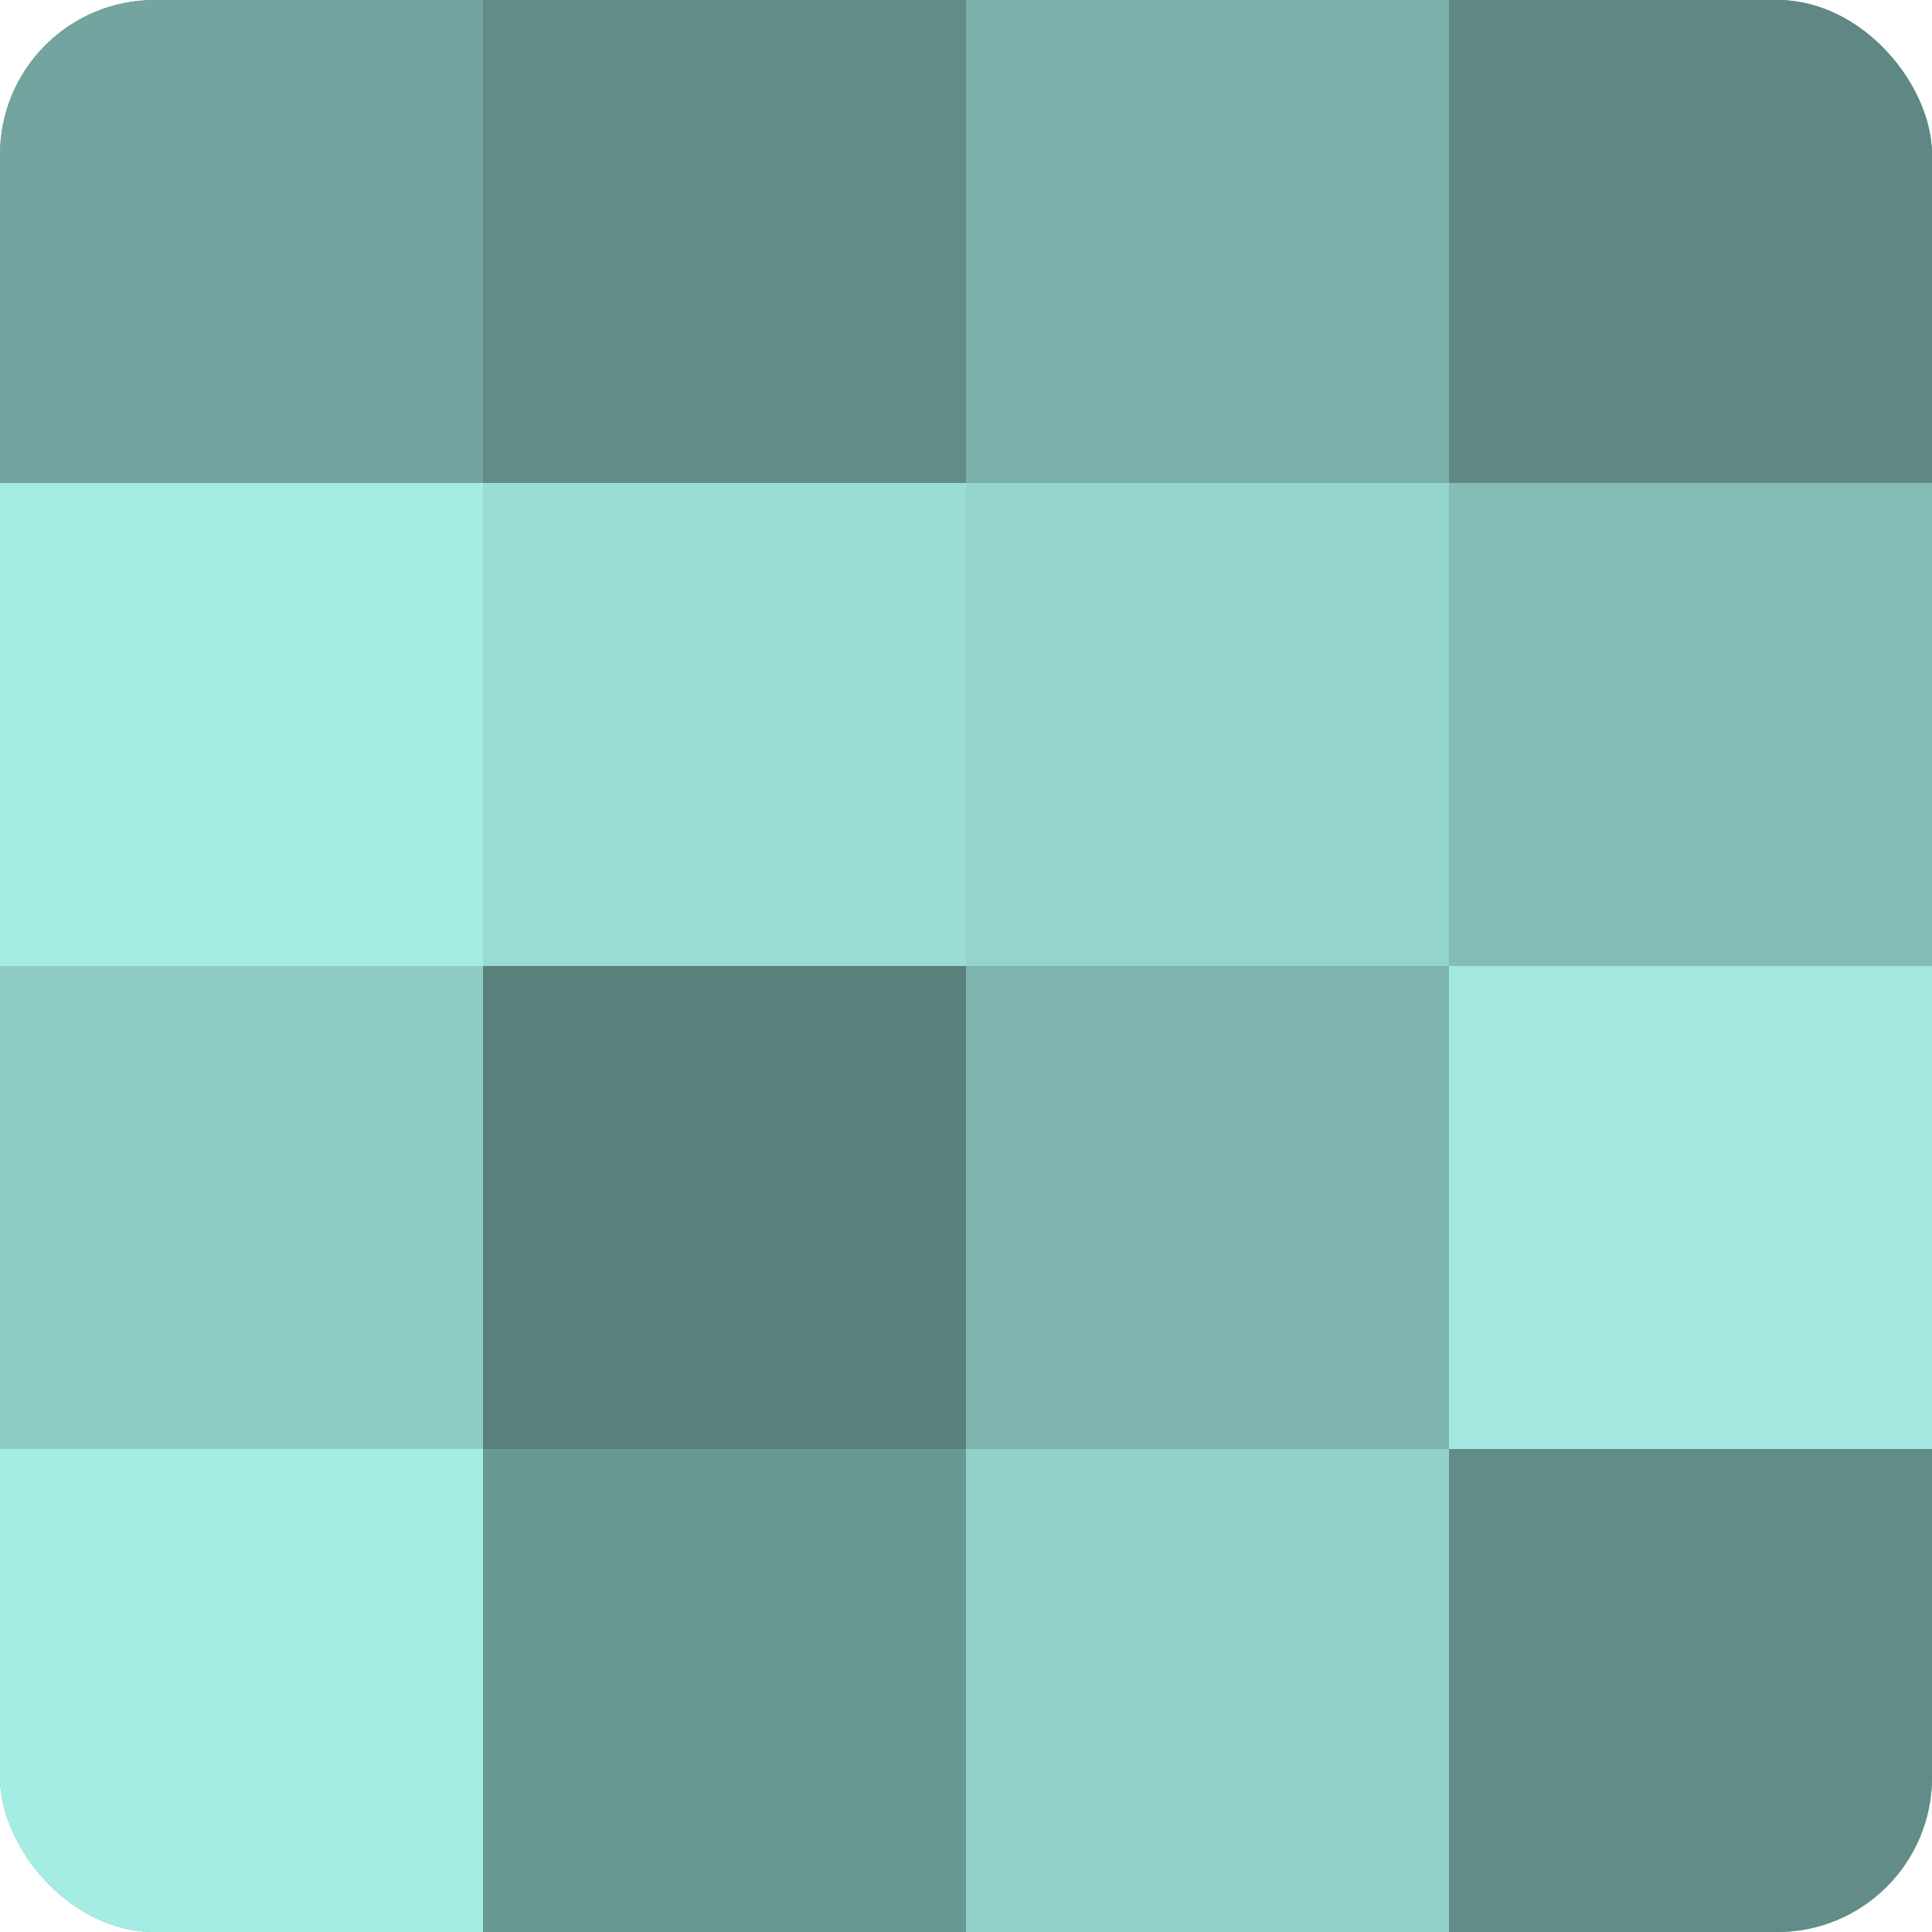
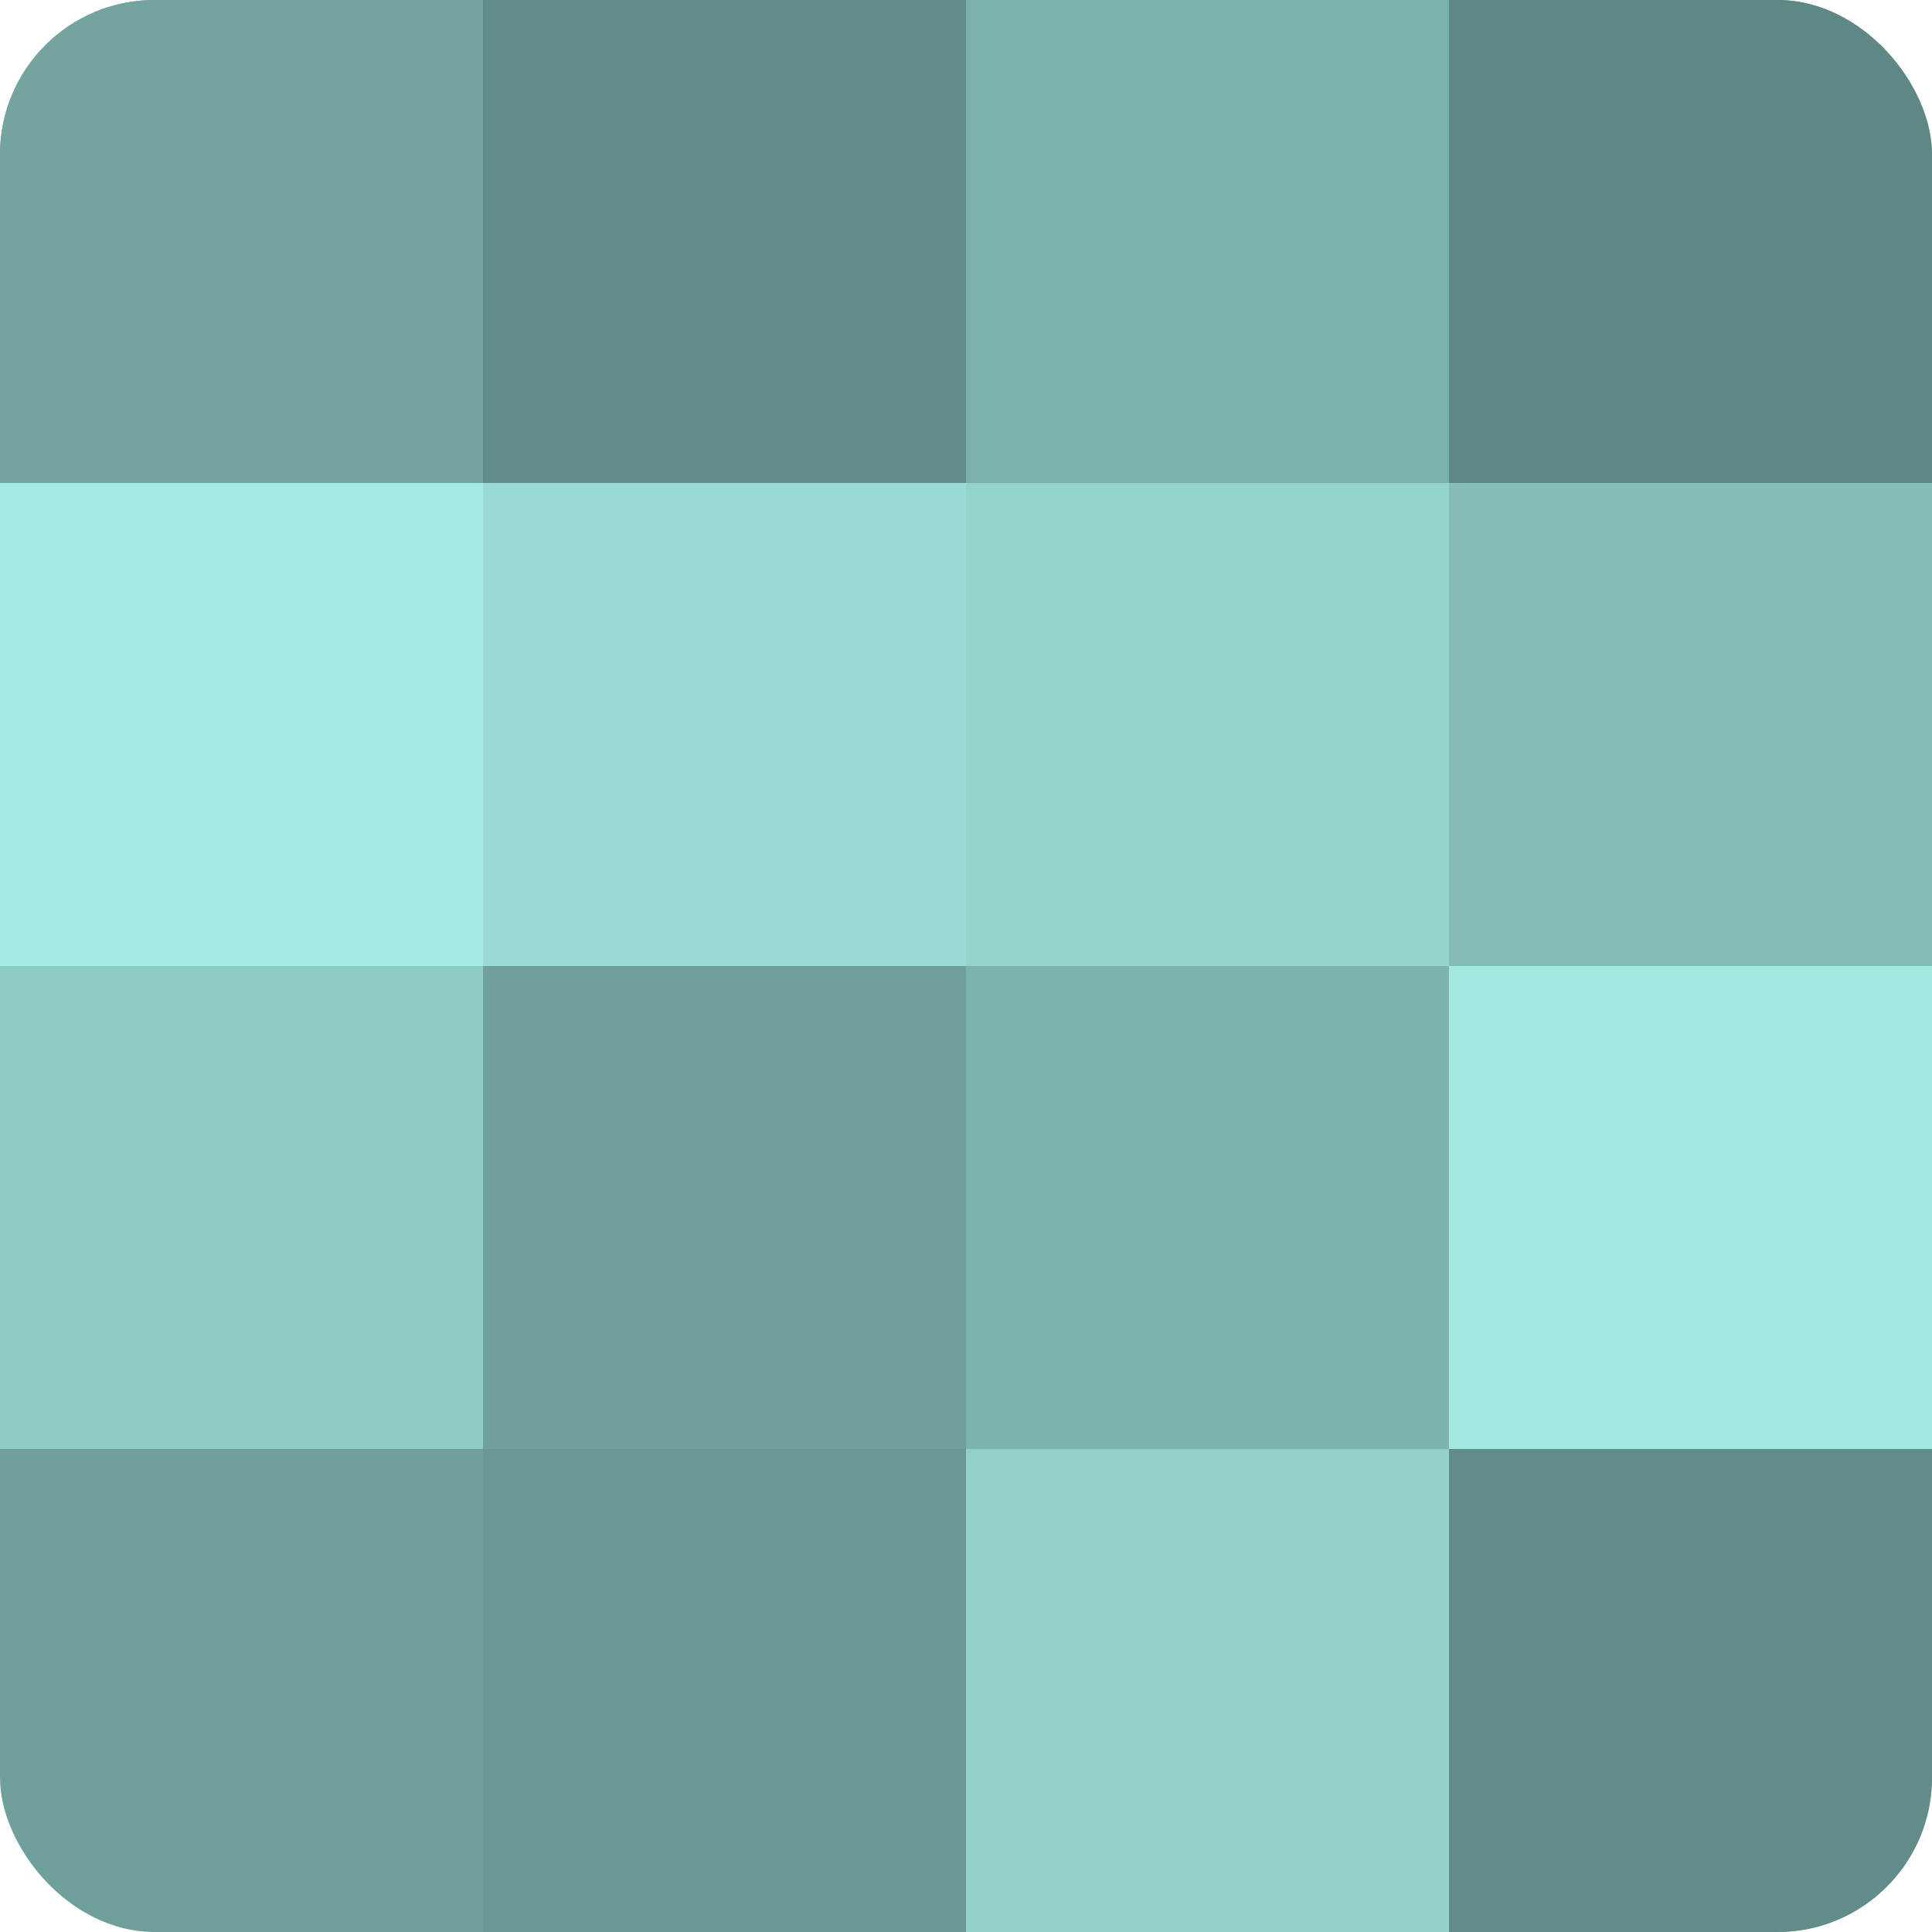
<svg xmlns="http://www.w3.org/2000/svg" width="80" height="80" viewBox="0 0 100 100" preserveAspectRatio="xMidYMid meet">
  <defs>
    <clipPath id="c" width="100" height="100">
      <rect width="100" height="100" rx="8" ry="8" />
    </clipPath>
  </defs>
  <g clip-path="url(#c)">
    <rect width="100" height="100" fill="#70a09b" />
    <rect width="25" height="25" fill="#73a49f" />
    <rect y="25" width="25" height="25" fill="#a5ece5" />
    <rect y="50" width="25" height="25" fill="#8fccc6" />
-     <rect y="75" width="25" height="25" fill="#a5ece5" />
    <rect x="25" width="25" height="25" fill="#628c88" />
    <rect x="25" y="25" width="25" height="25" fill="#9adcd5" />
-     <rect x="25" y="50" width="25" height="25" fill="#5a807c" />
    <rect x="25" y="75" width="25" height="25" fill="#6a9893" />
    <rect x="50" width="25" height="25" fill="#7bb0ab" />
    <rect x="50" y="25" width="25" height="25" fill="#94d4cd" />
    <rect x="50" y="50" width="25" height="25" fill="#7eb4ae" />
    <rect x="50" y="75" width="25" height="25" fill="#92d0c9" />
    <rect x="75" width="25" height="25" fill="#5f8884" />
    <rect x="75" y="25" width="25" height="25" fill="#84bcb6" />
    <rect x="75" y="50" width="25" height="25" fill="#a2e8e1" />
    <rect x="75" y="75" width="25" height="25" fill="#628c88" />
  </g>
</svg>